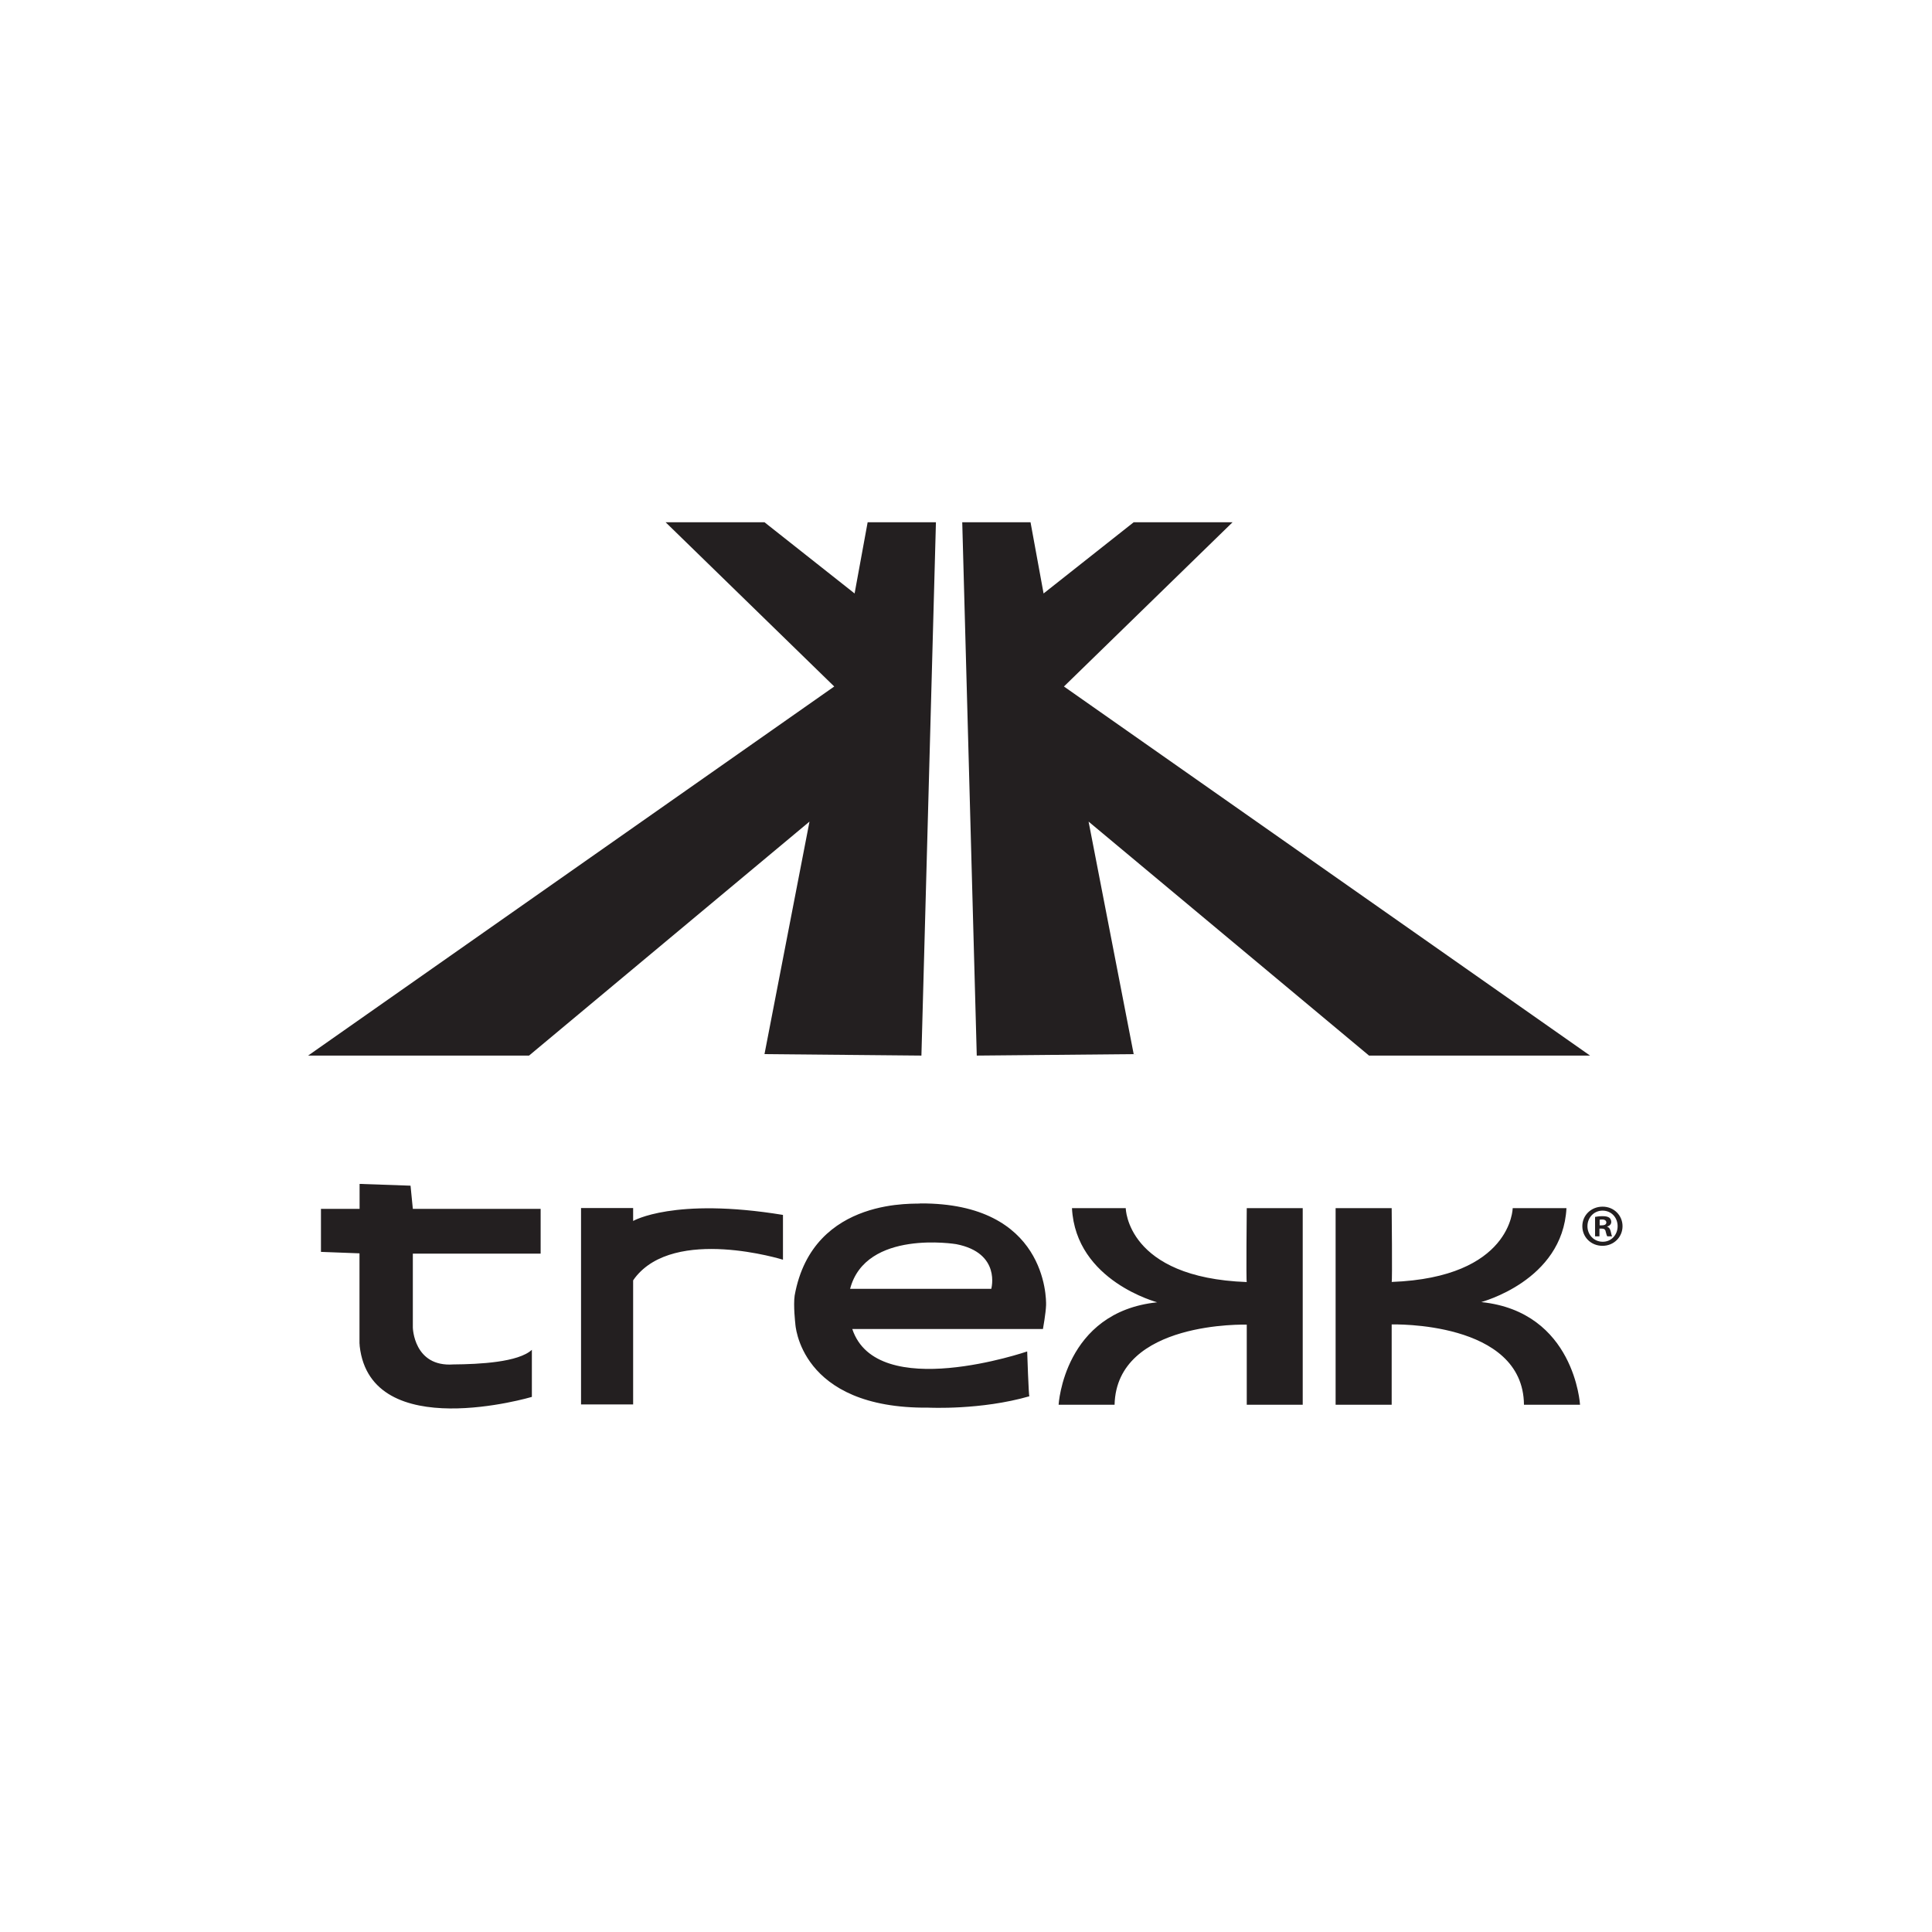
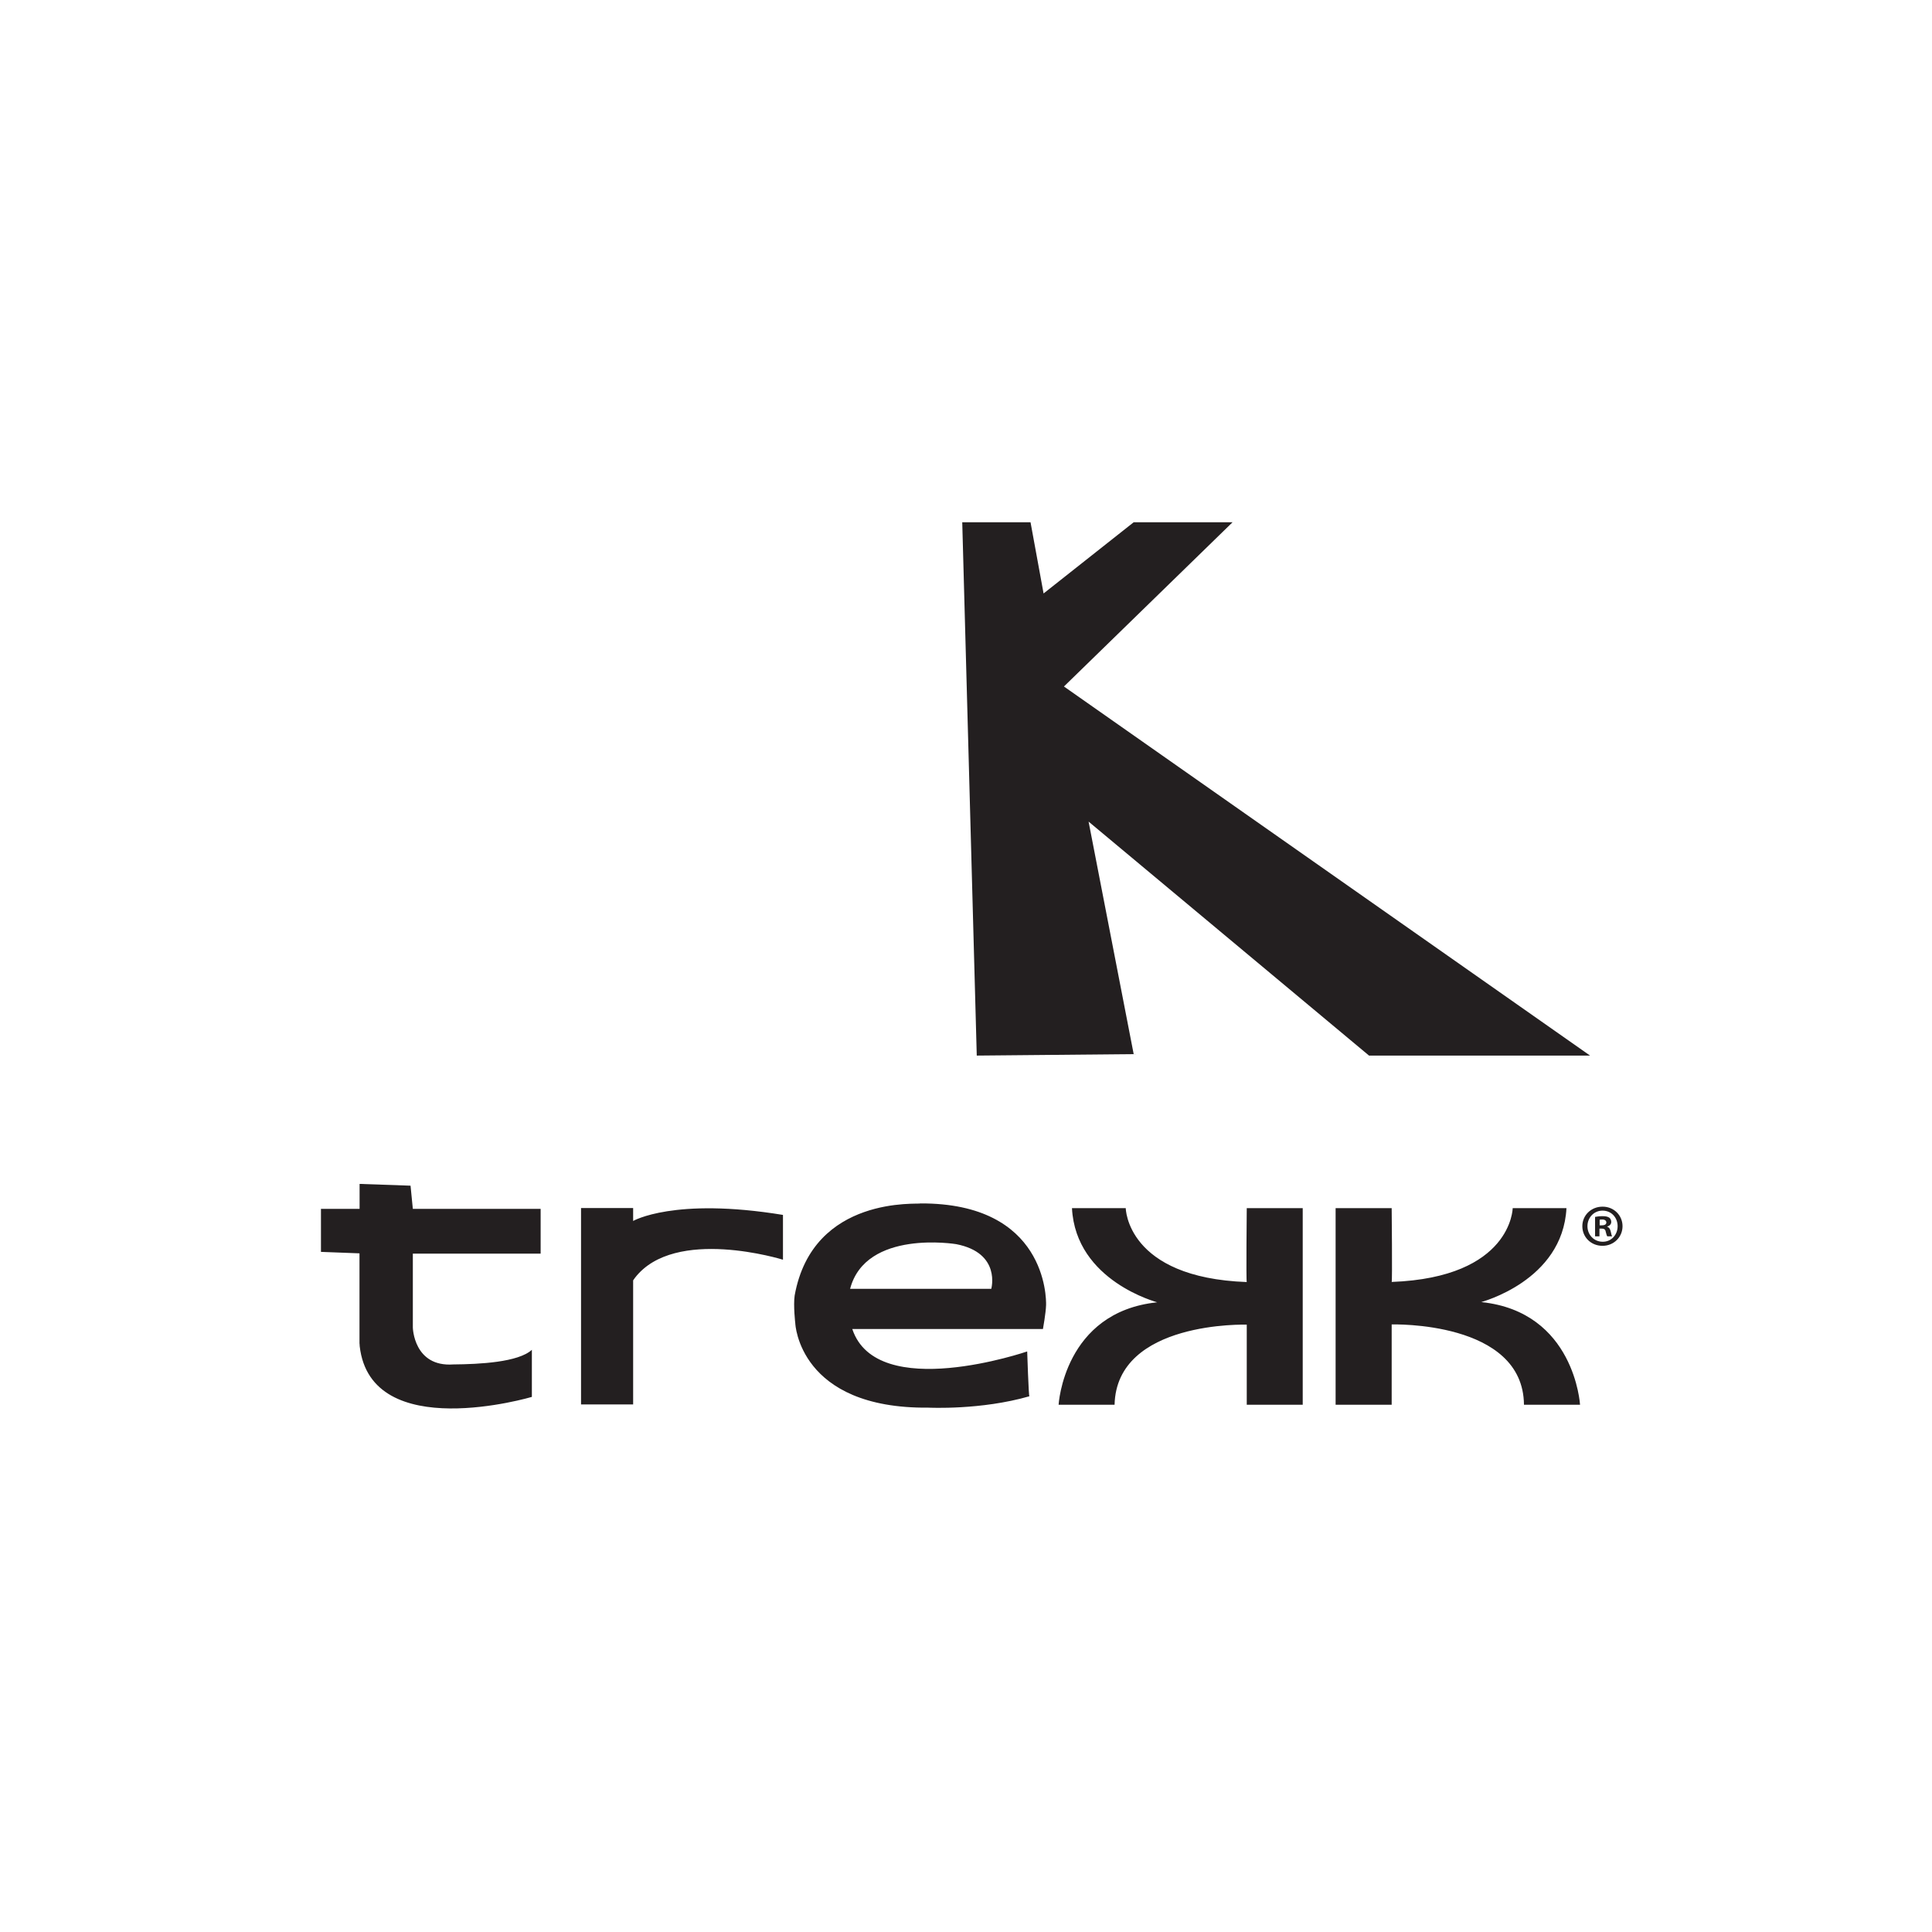
<svg xmlns="http://www.w3.org/2000/svg" id="Trek" width="185.04" height="185.04" viewBox="0 0 185.04 185.04">
  <defs>
    <style>      .cls-1, .cls-2 {        fill: #231f20;        stroke-width: 0px;      }      .cls-2 {        fill-rule: evenodd;      }    </style>
  </defs>
-   <path class="cls-2" d="M29.51,101.1h21.16l26.86-22.41-4.31,22.27,15.03.14,1.39-51.08h-6.54l-1.25,6.82-8.63-6.82h-9.47l16.15,15.73-50.39,35.35Z" />
  <path class="cls-2" d="M152.28,101.1h-21.16l-26.86-22.41,4.32,22.27-15.03.14-1.39-51.08h6.54l1.25,6.82,8.63-6.82h9.47l-16.15,15.73,50.39,35.35Z" />
  <path class="cls-2" d="M30.75,115.78h3.69v-2.39l4.88.17.22,2.22h12.24v4.29h-12.24v7.08s.08,3.8,3.88,3.53c2.52-.02,6.23-.21,7.52-1.4,0,.49,0,4.51,0,4.51,0,0-15.42,4.57-16.49-4.86,0-.02-.01-.26-.02-.28v-8.61l-3.69-.14v-4.14ZM55.65,115.7h4.99v1.24s3.91-2.29,14.35-.58c0,.62,0,3.79,0,4.29,0,0-10.36-3.22-14.18,1.74-.03.04-.14.2-.17.24,0,.57,0,11.88,0,11.88h-4.99v-18.82ZM98.38,129.44s.14,4.29.21,4.29c-4.64,1.34-9.6,1.09-9.67,1.09-12.42.12-12.75-8.07-12.75-8.07,0,0-.2-1.72-.06-2.67,1.74-9.68,11.99-8.69,12.03-8.82,12.05-.06,12.07,9.05,12.05,9.73-.02.76-.3,2.3-.3,2.3h-18.26c2.36,7.08,16.74,2.15,16.74,2.15ZM91.58,119.16c4.33.84,3.36,4.28,3.36,4.28h-13.52c1.5-5.72,10.16-4.28,10.16-4.28ZM102.67,115.71h5.15s.07,6.66,11.59,7.08c-.07-.07,0-7.08,0-7.08h5.36s0,18.83,0,18.83h-5.36v-7.67s-12.47-.4-12.66,7.67h-5.36s.5-8.88,9.44-9.81c.07,0-7.8-2-8.16-9.02ZM141.88,124.71c8.94.93,9.45,9.83,9.45,9.83h-5.37c-.07-8.07-12.67-7.69-12.67-7.69v7.69h-5.37v-18.83h5.37s.07,7,0,7.07c11.52-.43,11.59-7.07,11.59-7.07h5.15c-.36,7-8.23,9-8.16,9Z" />
-   <path class="cls-1" d="M153.5,115.57c1.07,0,1.9.83,1.9,1.87s-.83,1.88-1.92,1.88-1.93-.82-1.93-1.88.86-1.87,1.93-1.87h.01ZM153.48,115.95c-.82,0-1.44.67-1.44,1.49s.62,1.49,1.46,1.49c.82.01,1.43-.66,1.43-1.49s-.6-1.49-1.44-1.49h-.01ZM153.2,118.41h-.43v-1.86c.17-.03.41-.07.72-.07.35,0,.51.06.65.15.1.08.18.23.18.4,0,.22-.16.38-.39.44v.02c.18.06.28.21.34.46.06.29.09.4.14.46h-.47c-.06-.07-.09-.23-.15-.44-.03-.21-.15-.3-.39-.3h-.21v.74ZM153.21,117.36h.21c.24,0,.43-.08.43-.27,0-.17-.13-.29-.4-.29-.11,0-.19.01-.24.02v.54Z" />
+   <path class="cls-1" d="M153.5,115.57c1.07,0,1.9.83,1.9,1.87s-.83,1.88-1.92,1.88-1.93-.82-1.93-1.88.86-1.87,1.93-1.87h.01ZM153.48,115.95c-.82,0-1.44.67-1.44,1.49s.62,1.49,1.46,1.49c.82.01,1.43-.66,1.43-1.49s-.6-1.49-1.44-1.49ZM153.2,118.41h-.43v-1.86c.17-.03.41-.07.72-.07.35,0,.51.06.65.15.1.08.18.23.18.4,0,.22-.16.38-.39.44v.02c.18.06.28.21.34.46.06.29.09.4.14.46h-.47c-.06-.07-.09-.23-.15-.44-.03-.21-.15-.3-.39-.3h-.21v.74ZM153.21,117.36h.21c.24,0,.43-.08.43-.27,0-.17-.13-.29-.4-.29-.11,0-.19.01-.24.02v.54Z" />
</svg>